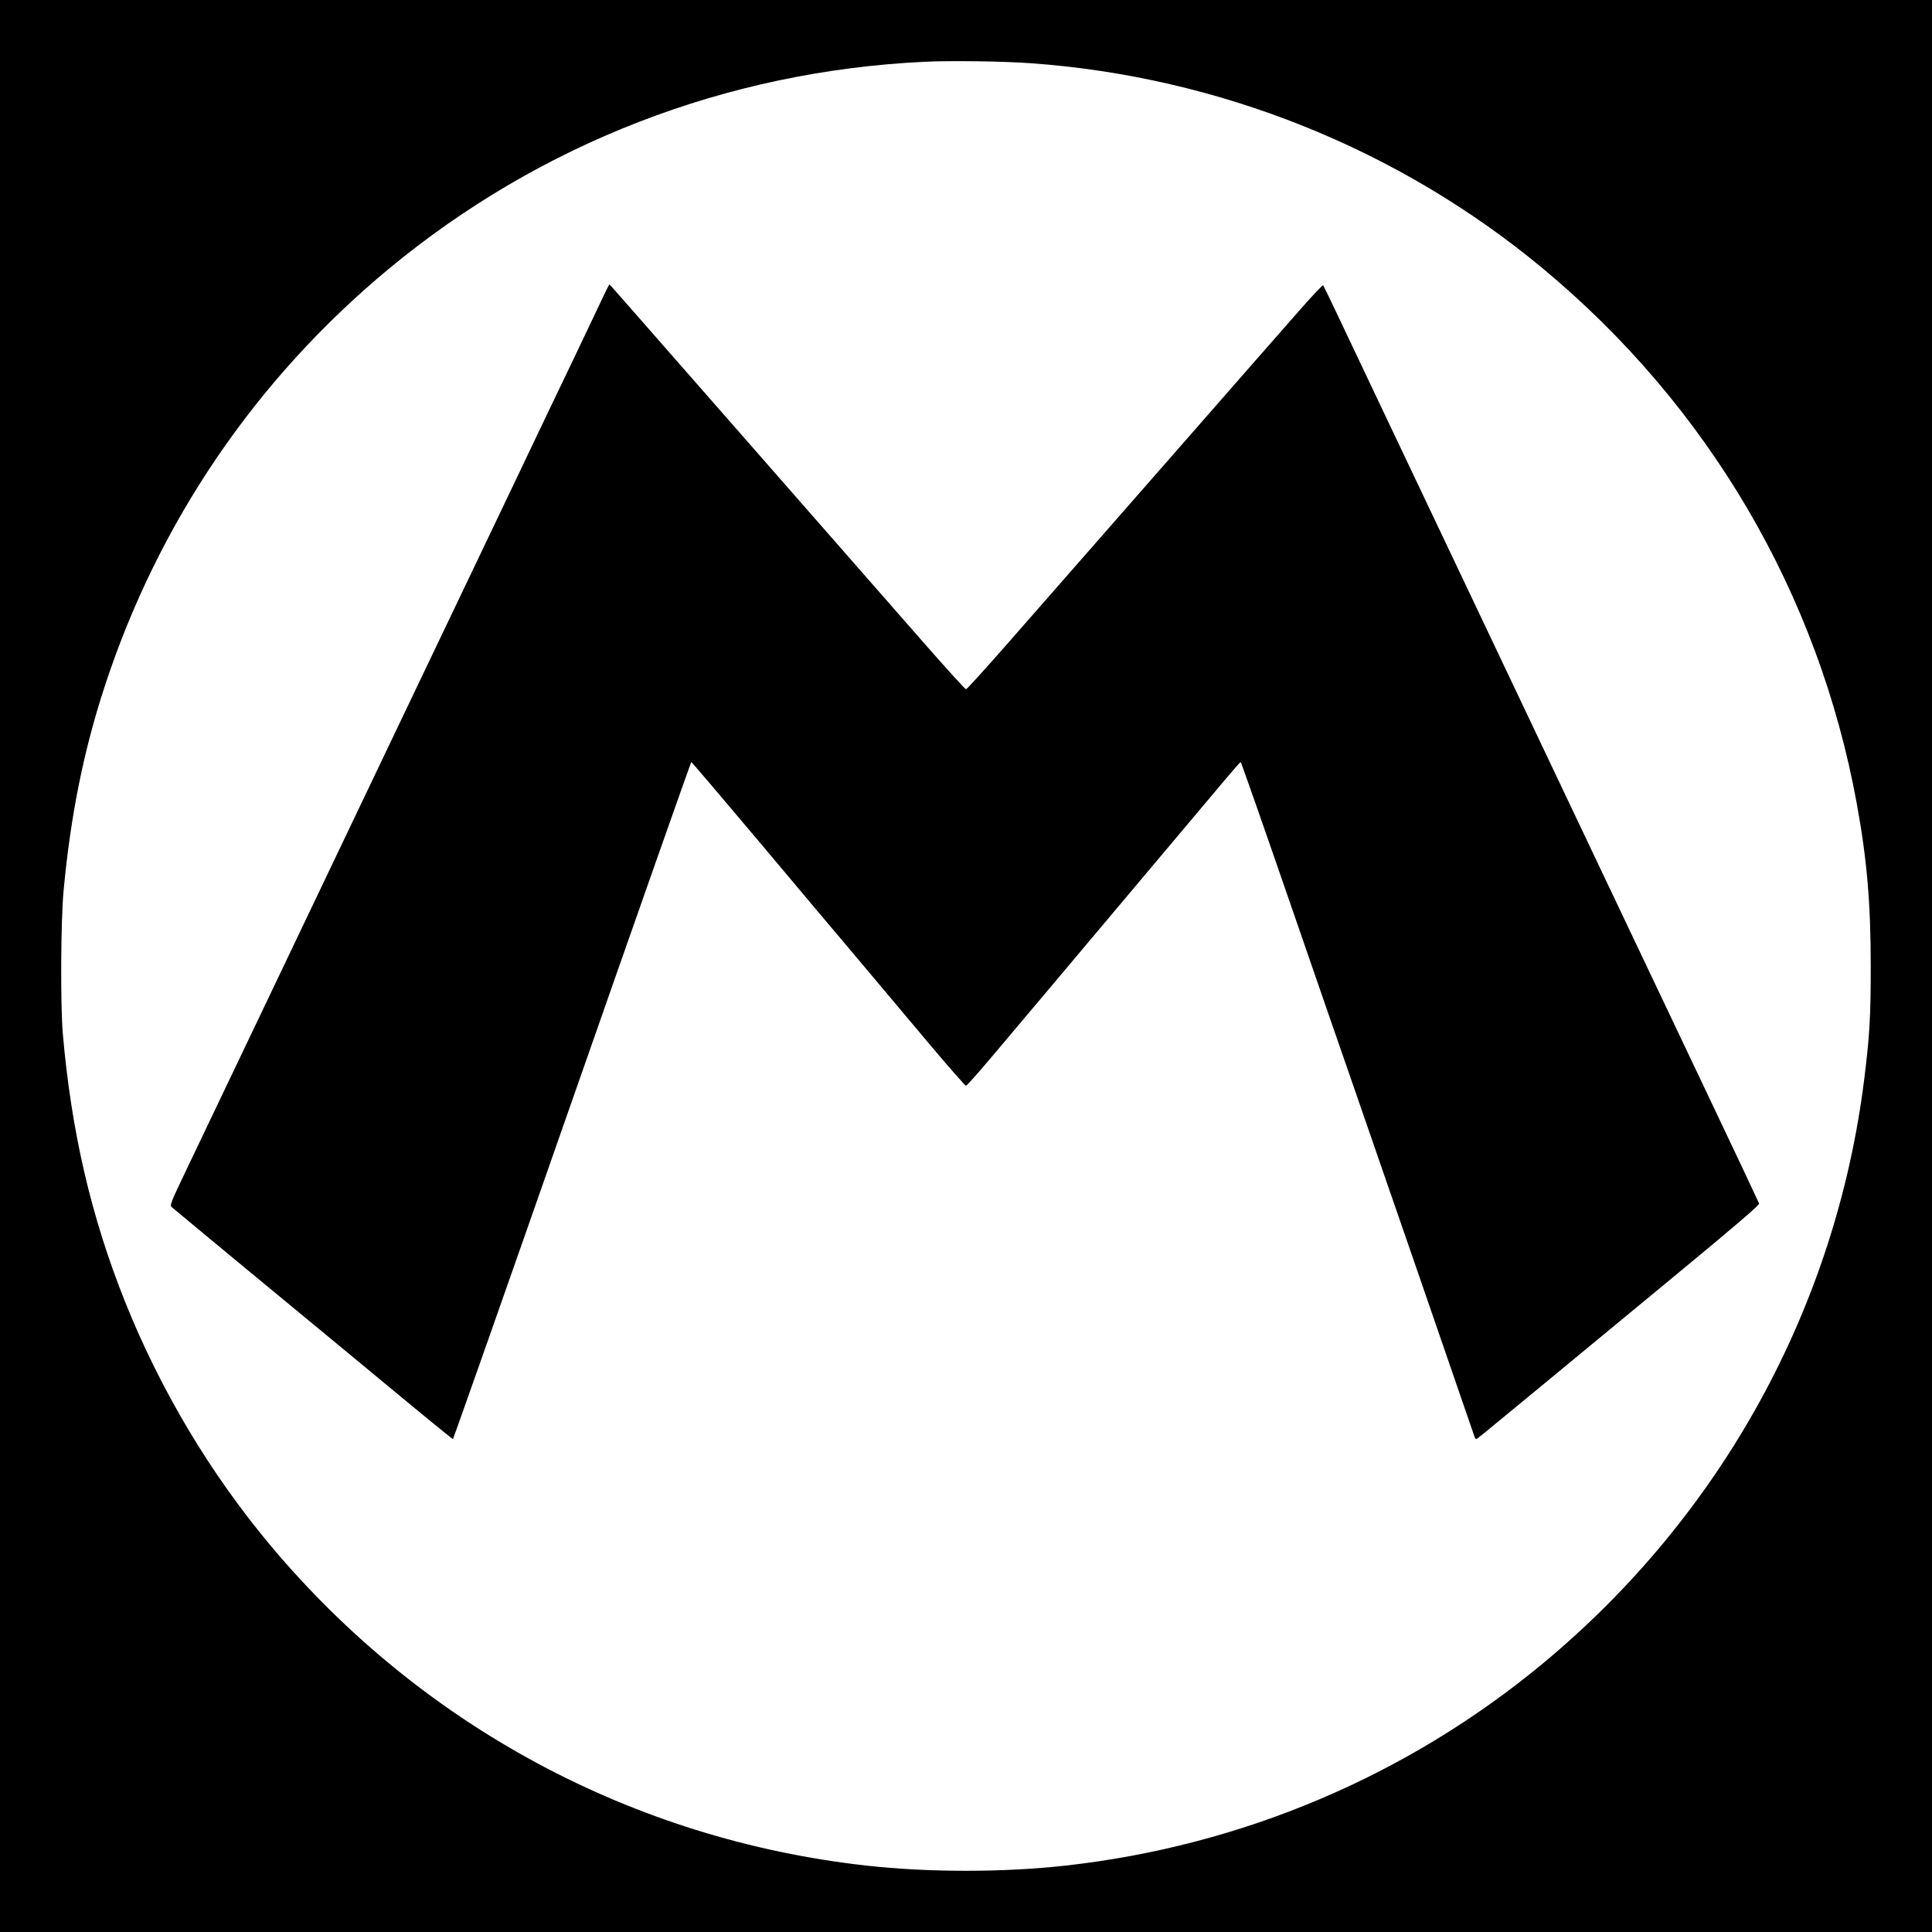
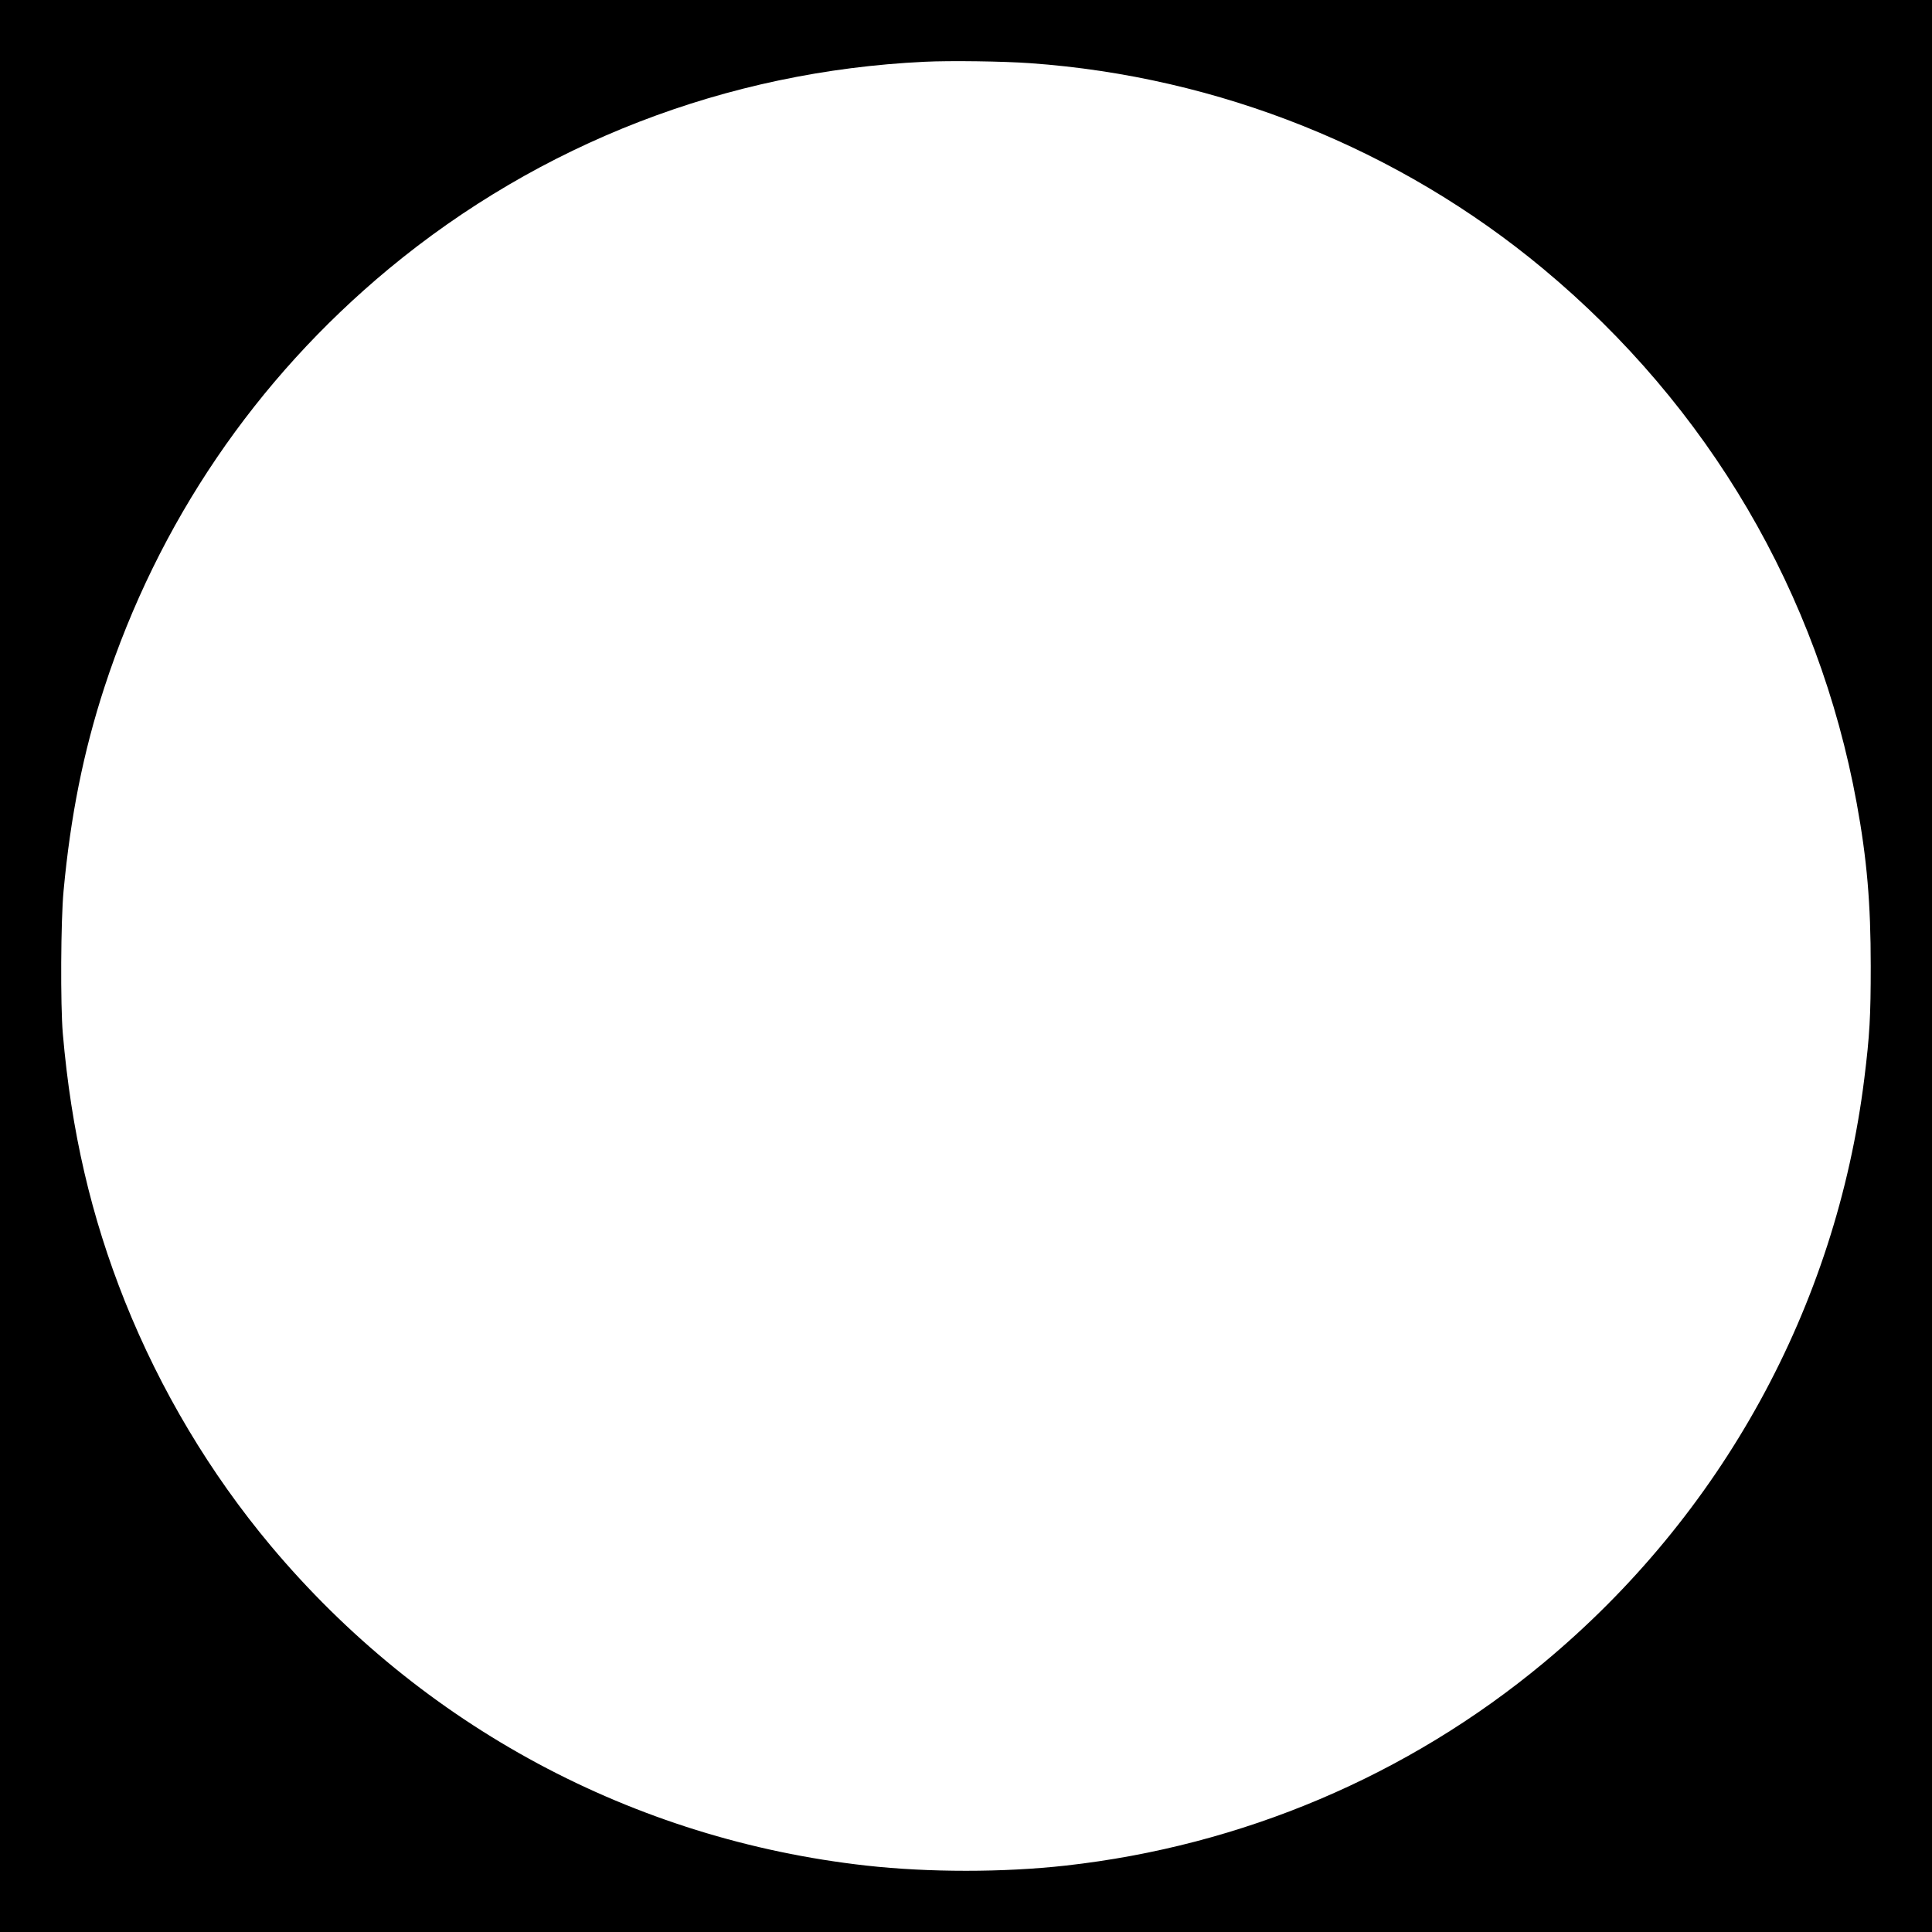
<svg xmlns="http://www.w3.org/2000/svg" version="1.0" width="1501pt" height="1501pt" viewBox="0 0 1501 1501" preserveAspectRatio="xMidYMid meet">
  <g transform="translate(0,1501) scale(0.1,-0.1)" fill="#000000" stroke="none">
    <path d="M0 7505 l0 -7505 7505 0 7505 0 0 7505 0 7505 -7505 0 -7505 0 0 -7505z m8005 7014 c1464 -104 2865 -666 3984 -1597 1285 -1069 2138 -2523 2436 -4152 80 -436 109 -780 109 -1265 0 -390 -8 -538 -50 -875 -220 -1774 -1108 -3390 -2494 -4541 -1054 -875 -2340 -1420 -3710 -1573 -483 -54 -1067 -54 -1550 0 -1810 202 -3452 1084 -4626 2484 -472 564 -857 1209 -1133 1898 -264 661 -417 1322 -483 2082 -19 221 -16 880 6 1110 54 579 154 1080 317 1580 417 1279 1174 2392 2209 3251 1177 975 2626 1536 4162 1609 198 10 617 4 823 -11z" />
-     <path d="M4702 12738 c-16 -35 -126 -265 -244 -513 -119 -247 -335 -700 -480 -1005 -447 -935 -1405 -2941 -1910 -4000 -264 -553 -541 -1133 -615 -1288 -132 -276 -135 -284 -117 -302 11 -9 269 -224 574 -476 305 -252 654 -540 775 -640 660 -547 828 -684 834 -684 3 0 420 1183 926 2630 506 1446 923 2630 926 2630 3 0 239 -278 525 -617 285 -340 639 -760 787 -935 147 -175 389 -463 538 -640 150 -178 277 -323 284 -323 7 0 99 104 205 230 107 127 264 313 350 415 127 151 873 1037 1454 1728 66 78 122 142 125 142 3 0 179 -501 390 -1113 211 -611 412 -1193 447 -1292 125 -359 972 -2811 978 -2832 4 -13 11 -23 14 -23 8 0 -5 -11 512 416 206 170 671 554 1033 853 470 388 657 549 654 560 -3 9 -201 430 -442 936 -240 506 -562 1183 -715 1505 -153 322 -427 900 -610 1285 -183 385 -461 970 -617 1300 -471 991 -753 1586 -878 1850 -65 138 -122 254 -125 258 -4 4 -83 -79 -176 -185 -93 -106 -568 -647 -1054 -1203 -487 -555 -1030 -1176 -1209 -1380 -178 -203 -329 -370 -336 -370 -7 0 -158 167 -336 370 -179 204 -723 825 -1209 1380 -1184 1351 -1222 1395 -1225 1395 -2 0 -16 -28 -33 -62z" />
  </g>
</svg>